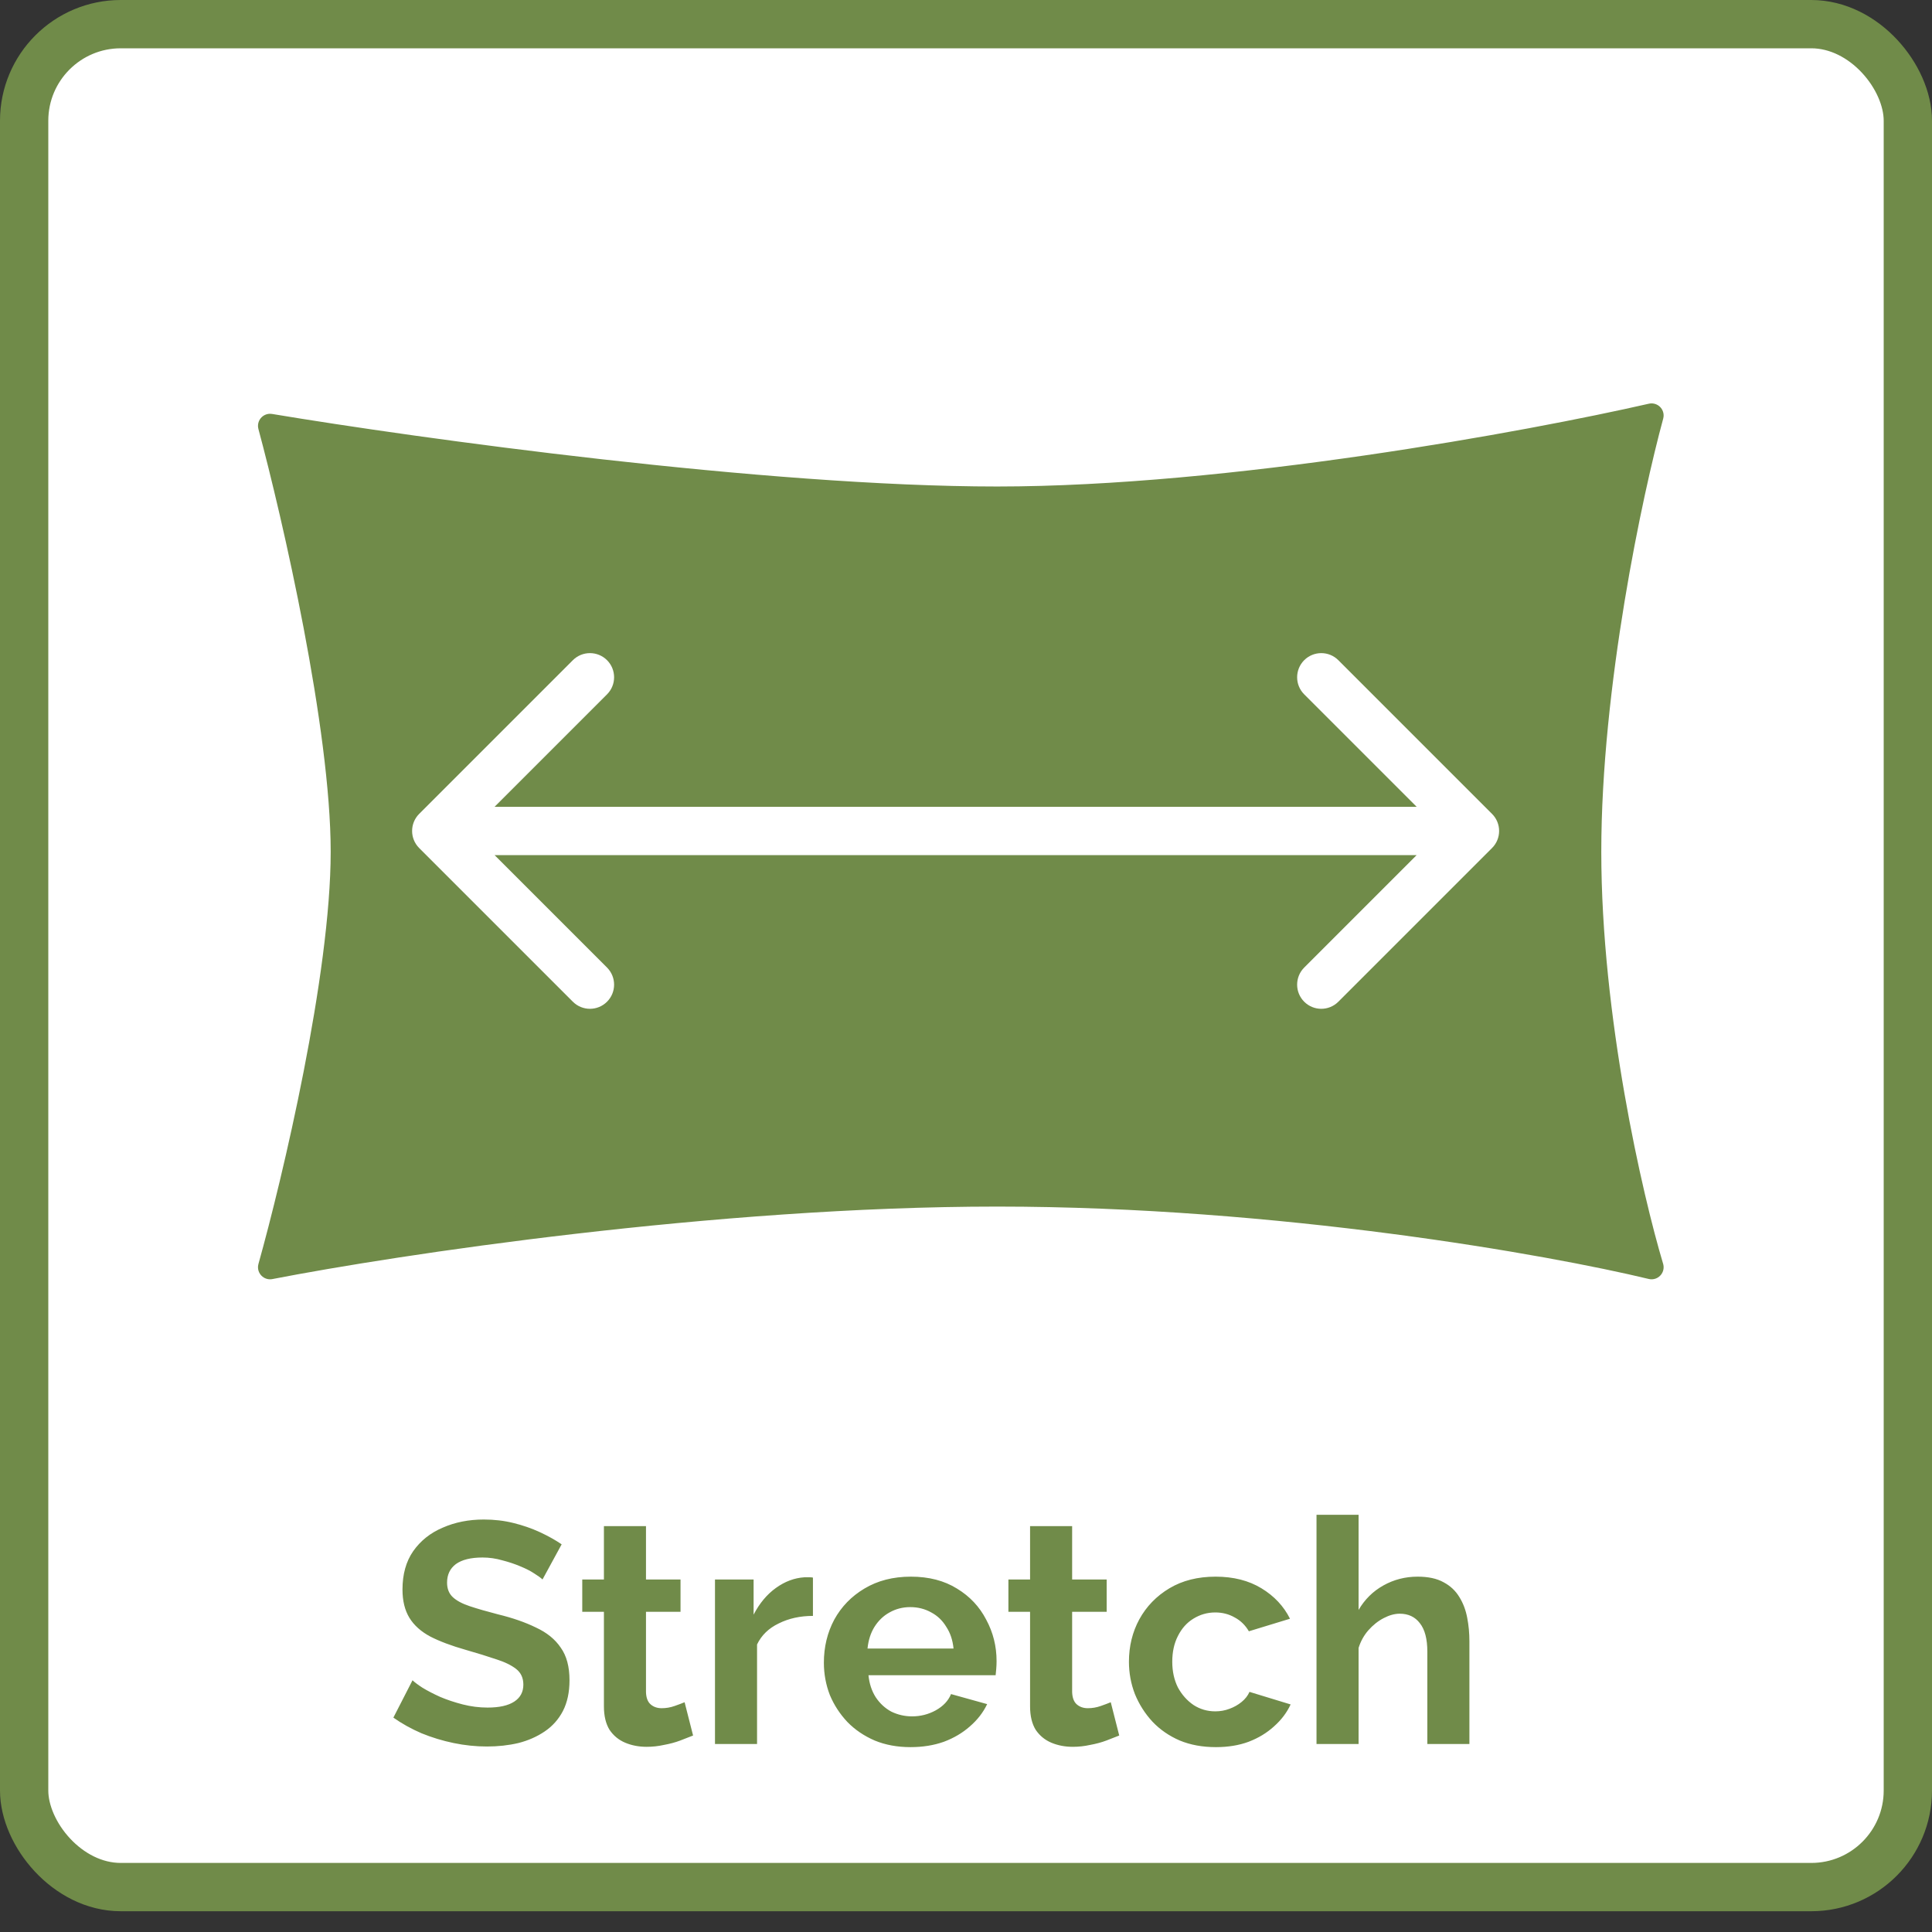
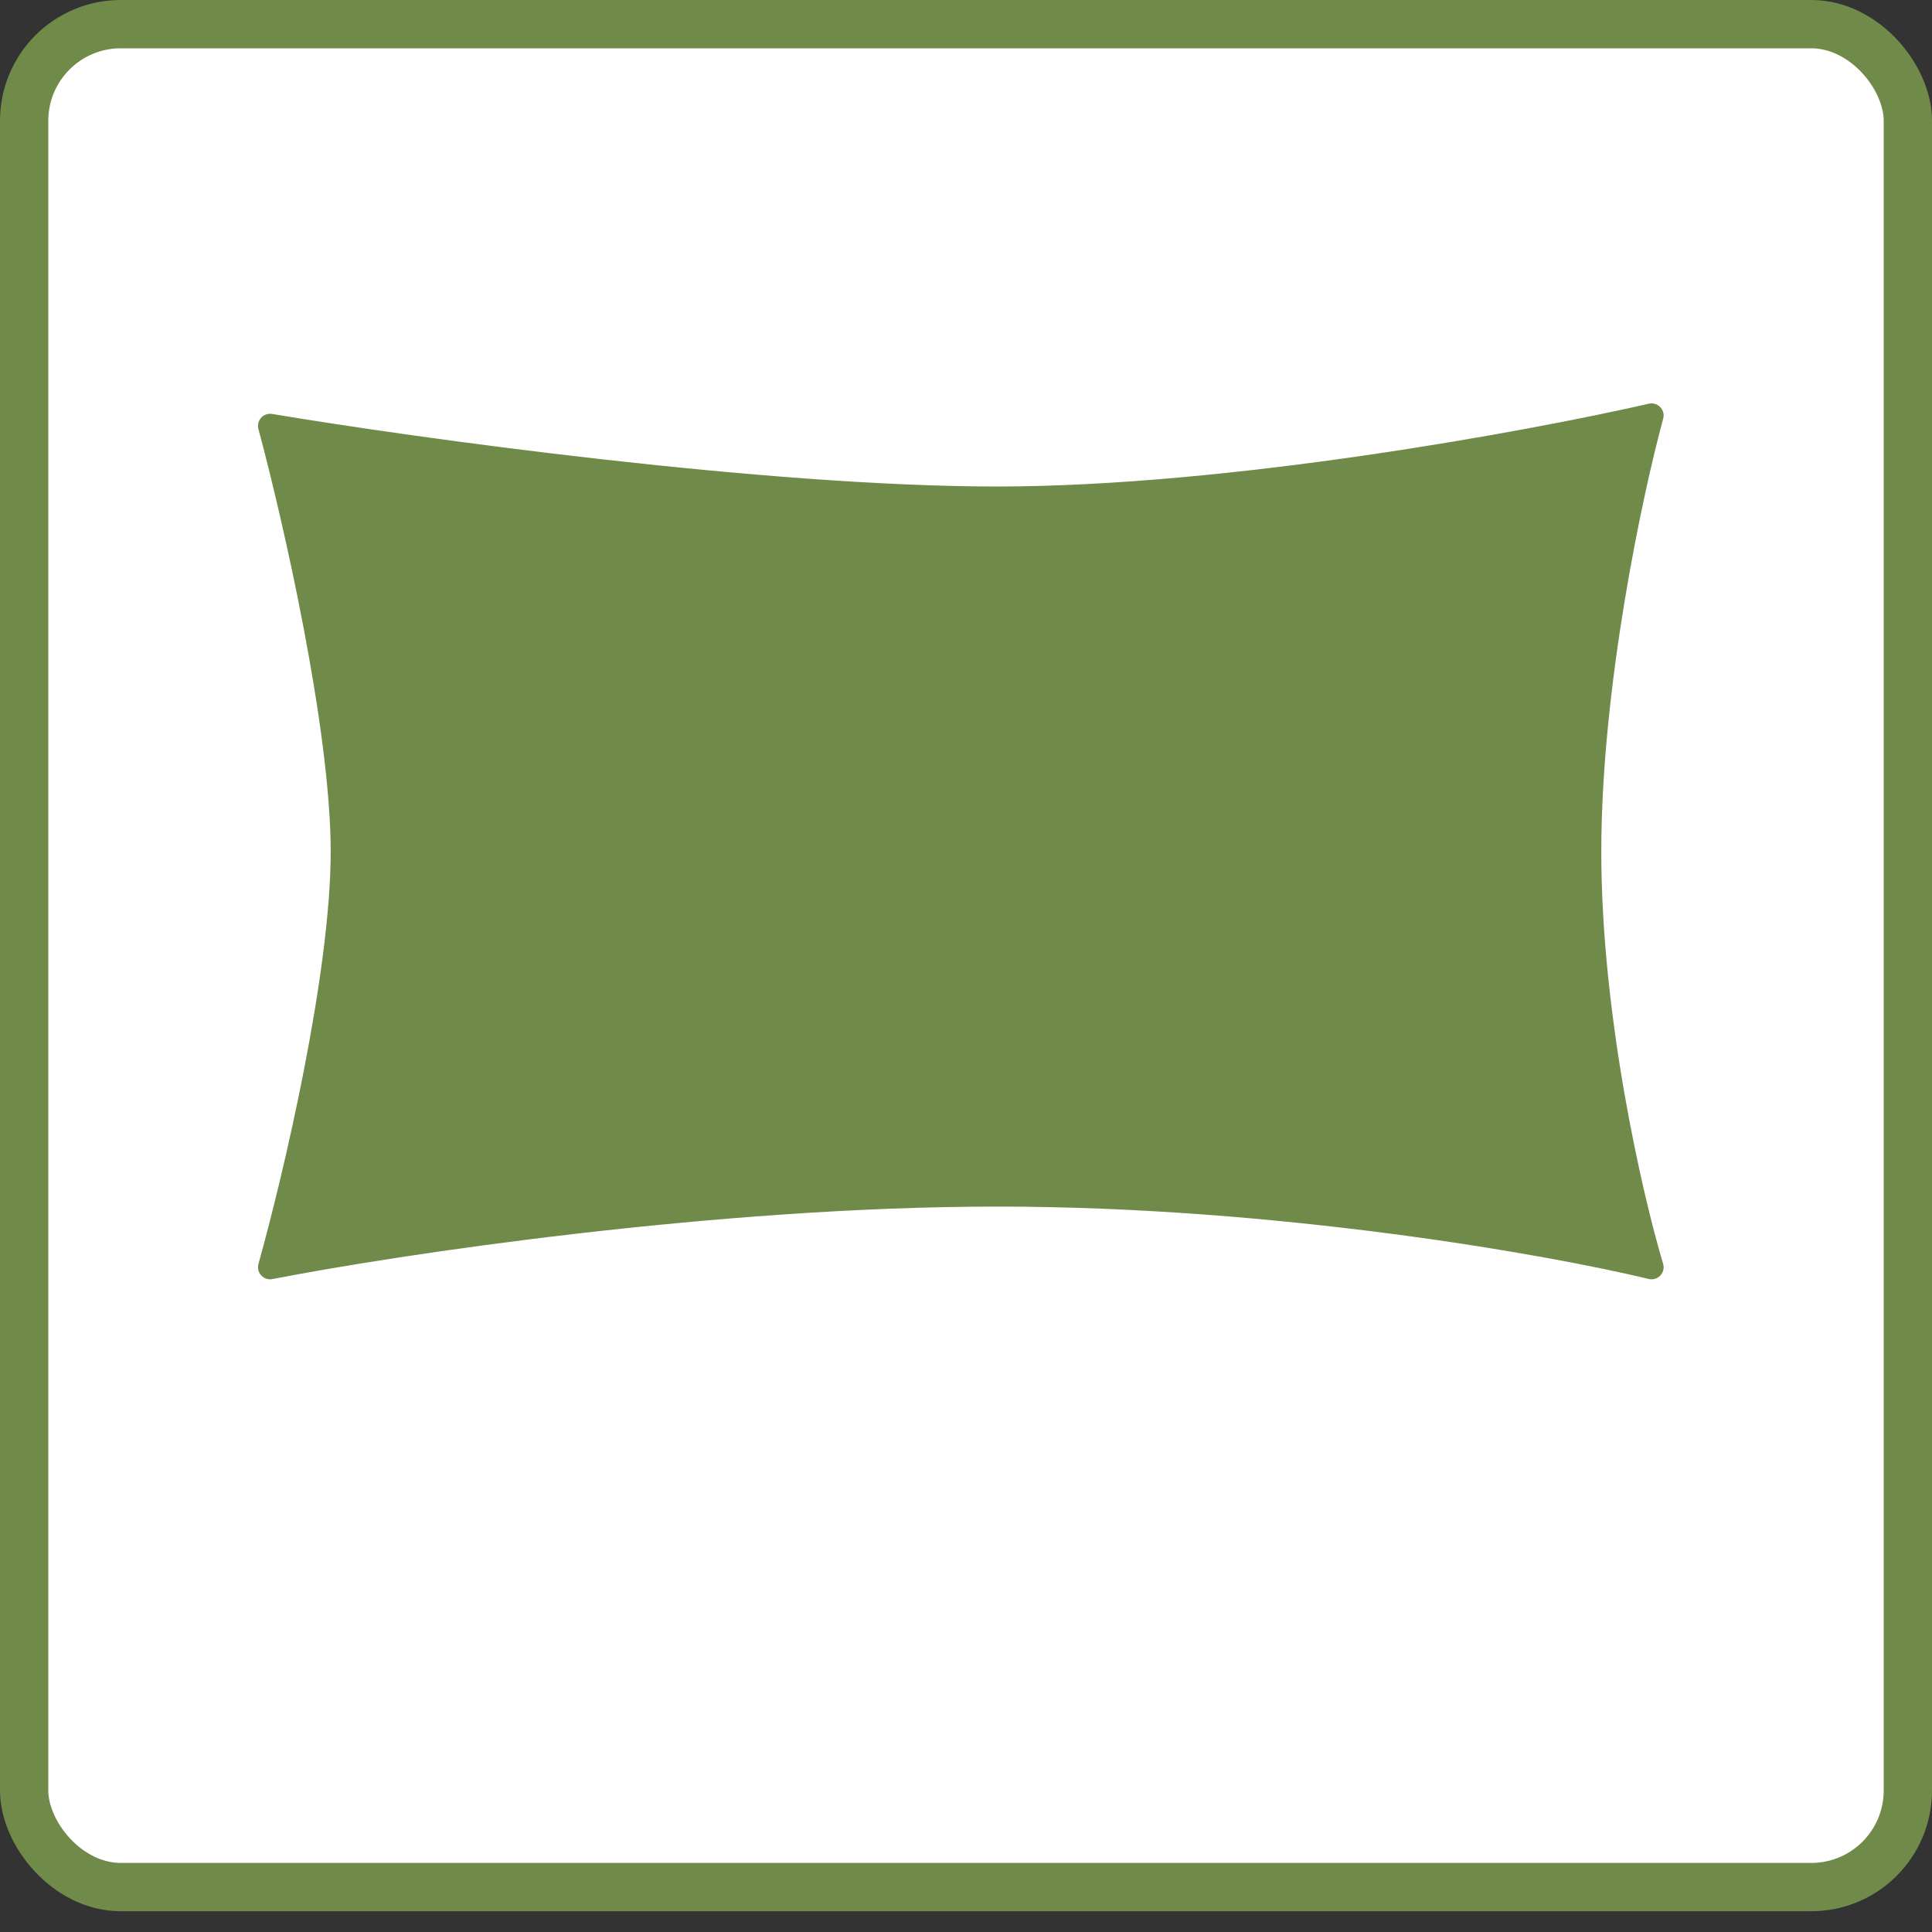
<svg xmlns="http://www.w3.org/2000/svg" fill="none" viewBox="0 0 80 80" height="80" width="80">
  <rect x="0" y="0" width="80" height="80" fill="#333333" stroke="none" />
  <rect stroke-width="2" stroke="#708B49" fill="white" rx="4" height="77.14" width="78" y="1" x="1" />
-   <path fill="#708B49" d="M22.464 65.403C22.404 65.342 22.291 65.26 22.126 65.156C21.97 65.052 21.775 64.952 21.541 64.857C21.316 64.761 21.069 64.679 20.8 64.61C20.532 64.532 20.259 64.493 19.981 64.493C19.496 64.493 19.128 64.584 18.876 64.766C18.634 64.948 18.512 65.204 18.512 65.533C18.512 65.784 18.59 65.984 18.746 66.131C18.902 66.278 19.136 66.404 19.448 66.508C19.76 66.612 20.15 66.725 20.618 66.846C21.225 66.993 21.749 67.175 22.191 67.392C22.642 67.6 22.984 67.877 23.218 68.224C23.461 68.562 23.582 69.013 23.582 69.576C23.582 70.07 23.491 70.495 23.309 70.85C23.127 71.197 22.876 71.478 22.555 71.695C22.235 71.912 21.871 72.072 21.463 72.176C21.056 72.271 20.623 72.319 20.163 72.319C19.704 72.319 19.245 72.271 18.785 72.176C18.326 72.081 17.884 71.946 17.459 71.773C17.035 71.591 16.645 71.374 16.289 71.123L17.082 69.576C17.16 69.654 17.299 69.758 17.498 69.888C17.698 70.009 17.94 70.135 18.226 70.265C18.512 70.386 18.824 70.49 19.162 70.577C19.5 70.663 19.843 70.707 20.189 70.707C20.675 70.707 21.043 70.624 21.294 70.46C21.546 70.295 21.671 70.061 21.671 69.758C21.671 69.481 21.572 69.264 21.372 69.108C21.173 68.952 20.896 68.817 20.54 68.705C20.185 68.584 19.765 68.454 19.279 68.315C18.699 68.15 18.213 67.968 17.823 67.769C17.433 67.561 17.143 67.301 16.952 66.989C16.762 66.677 16.666 66.287 16.666 65.819C16.666 65.186 16.814 64.657 17.108 64.233C17.412 63.8 17.819 63.474 18.33 63.258C18.842 63.032 19.409 62.92 20.033 62.92C20.467 62.92 20.874 62.968 21.255 63.063C21.645 63.158 22.009 63.284 22.347 63.44C22.685 63.596 22.989 63.765 23.257 63.947L22.464 65.403ZM28.699 71.864C28.551 71.924 28.374 71.994 28.166 72.072C27.958 72.15 27.732 72.21 27.49 72.254C27.256 72.306 27.017 72.332 26.775 72.332C26.454 72.332 26.159 72.275 25.891 72.163C25.622 72.05 25.405 71.873 25.241 71.63C25.085 71.379 25.007 71.053 25.007 70.655V66.742H24.11V65.403H25.007V63.193H26.749V65.403H28.179V66.742H26.749V70.07C26.757 70.304 26.822 70.473 26.944 70.577C27.065 70.681 27.217 70.733 27.399 70.733C27.581 70.733 27.758 70.703 27.932 70.642C28.105 70.581 28.244 70.529 28.348 70.486L28.699 71.864ZM33.662 66.911C33.133 66.911 32.661 67.015 32.245 67.223C31.829 67.422 31.53 67.713 31.348 68.094V72.215H29.606V65.403H31.205V66.859C31.448 66.391 31.755 66.022 32.128 65.754C32.501 65.485 32.895 65.338 33.311 65.312C33.406 65.312 33.48 65.312 33.532 65.312C33.584 65.312 33.627 65.316 33.662 65.325V66.911ZM37.703 72.345C37.157 72.345 36.663 72.254 36.221 72.072C35.779 71.881 35.403 71.626 35.09 71.305C34.779 70.975 34.536 70.603 34.362 70.187C34.198 69.762 34.115 69.316 34.115 68.848C34.115 68.198 34.258 67.604 34.544 67.067C34.839 66.529 35.255 66.1 35.792 65.78C36.339 65.451 36.98 65.286 37.717 65.286C38.462 65.286 39.099 65.451 39.627 65.78C40.156 66.1 40.559 66.529 40.837 67.067C41.123 67.596 41.266 68.168 41.266 68.783C41.266 68.887 41.261 68.995 41.252 69.108C41.244 69.212 41.235 69.299 41.227 69.368H35.962C35.996 69.715 36.096 70.018 36.261 70.278C36.434 70.538 36.651 70.737 36.91 70.876C37.179 71.006 37.465 71.071 37.769 71.071C38.115 71.071 38.44 70.989 38.743 70.824C39.056 70.65 39.268 70.425 39.38 70.148L40.876 70.564C40.711 70.91 40.472 71.218 40.16 71.487C39.857 71.755 39.498 71.968 39.081 72.124C38.666 72.271 38.206 72.345 37.703 72.345ZM35.922 68.263H39.484C39.45 67.916 39.35 67.617 39.185 67.366C39.029 67.106 38.822 66.906 38.562 66.768C38.301 66.621 38.011 66.547 37.691 66.547C37.379 66.547 37.093 66.621 36.833 66.768C36.581 66.906 36.373 67.106 36.209 67.366C36.053 67.617 35.957 67.916 35.922 68.263ZM46.345 71.864C46.198 71.924 46.02 71.994 45.812 72.072C45.604 72.15 45.379 72.21 45.136 72.254C44.902 72.306 44.664 72.332 44.421 72.332C44.1 72.332 43.806 72.275 43.537 72.163C43.269 72.05 43.052 71.873 42.887 71.63C42.731 71.379 42.653 71.053 42.653 70.655V66.742H41.756V65.403H42.653V63.193H44.395V65.403H45.825V66.742H44.395V70.07C44.404 70.304 44.469 70.473 44.59 70.577C44.712 70.681 44.863 70.733 45.045 70.733C45.227 70.733 45.405 70.703 45.578 70.642C45.752 70.581 45.89 70.529 45.994 70.486L46.345 71.864ZM50.348 72.345C49.794 72.345 49.295 72.254 48.853 72.072C48.411 71.881 48.034 71.621 47.722 71.292C47.41 70.954 47.168 70.573 46.994 70.148C46.83 69.723 46.747 69.277 46.747 68.809C46.747 68.168 46.89 67.582 47.176 67.054C47.471 66.516 47.887 66.088 48.424 65.767C48.962 65.446 49.599 65.286 50.335 65.286C51.072 65.286 51.705 65.446 52.233 65.767C52.762 66.088 53.156 66.508 53.416 67.028L51.713 67.548C51.566 67.296 51.371 67.106 51.128 66.976C50.886 66.837 50.617 66.768 50.322 66.768C49.993 66.768 49.69 66.855 49.412 67.028C49.144 67.192 48.931 67.431 48.775 67.743C48.619 68.046 48.541 68.401 48.541 68.809C48.541 69.207 48.619 69.563 48.775 69.875C48.94 70.178 49.157 70.421 49.425 70.603C49.694 70.776 49.993 70.863 50.322 70.863C50.53 70.863 50.725 70.828 50.907 70.759C51.098 70.689 51.267 70.594 51.414 70.473C51.562 70.352 51.67 70.213 51.739 70.057L53.442 70.577C53.286 70.915 53.057 71.218 52.753 71.487C52.459 71.755 52.108 71.968 51.7 72.124C51.302 72.271 50.851 72.345 50.348 72.345ZM60.845 72.215H59.103V68.393C59.103 67.864 58.999 67.47 58.791 67.21C58.592 66.95 58.315 66.82 57.959 66.82C57.751 66.82 57.53 66.88 57.296 67.002C57.062 67.123 56.85 67.292 56.659 67.509C56.477 67.717 56.343 67.96 56.256 68.237V72.215H54.514V62.725H56.256V66.664C56.508 66.231 56.85 65.892 57.283 65.65C57.717 65.407 58.189 65.286 58.7 65.286C59.142 65.286 59.502 65.364 59.779 65.52C60.056 65.667 60.273 65.871 60.429 66.131C60.585 66.382 60.694 66.668 60.754 66.989C60.815 67.301 60.845 67.626 60.845 67.964V72.215Z" />
  <path stroke-linejoin="round" stroke-linecap="round" stroke="#708B49" fill="#708B49" d="M41.29 49.462C29.591 49.462 16.344 51.469 11.183 52.473C12.186 48.889 14.193 40.43 14.193 35.269C14.193 30.107 12.186 21.362 11.183 17.634C17.204 18.638 31.656 20.645 41.29 20.645C50.925 20.645 63.369 18.351 68.387 17.204C67.527 20.358 65.806 28.387 65.806 35.269C65.806 42.15 67.527 49.605 68.387 52.473C64.229 51.469 52.989 49.462 41.29 49.462Z" />
-   <path fill="white" d="M17.357 33.701C16.967 34.092 16.967 34.725 17.357 35.115L23.721 41.479C24.112 41.87 24.745 41.87 25.136 41.479C25.526 41.089 25.526 40.456 25.136 40.065L19.479 34.408L25.136 28.751C25.526 28.361 25.526 27.728 25.136 27.337C24.745 26.947 24.112 26.947 23.721 27.337L17.357 33.701ZM61.782 35.115C62.173 34.725 62.173 34.092 61.782 33.701L55.418 27.337C55.028 26.947 54.395 26.947 54.004 27.337C53.614 27.728 53.614 28.361 54.004 28.751L59.661 34.408L54.004 40.065C53.614 40.456 53.614 41.089 54.004 41.479C54.395 41.87 55.028 41.87 55.418 41.479L61.782 35.115ZM18.064 35.408H61.075V33.408H18.064V35.408Z" />
</svg>